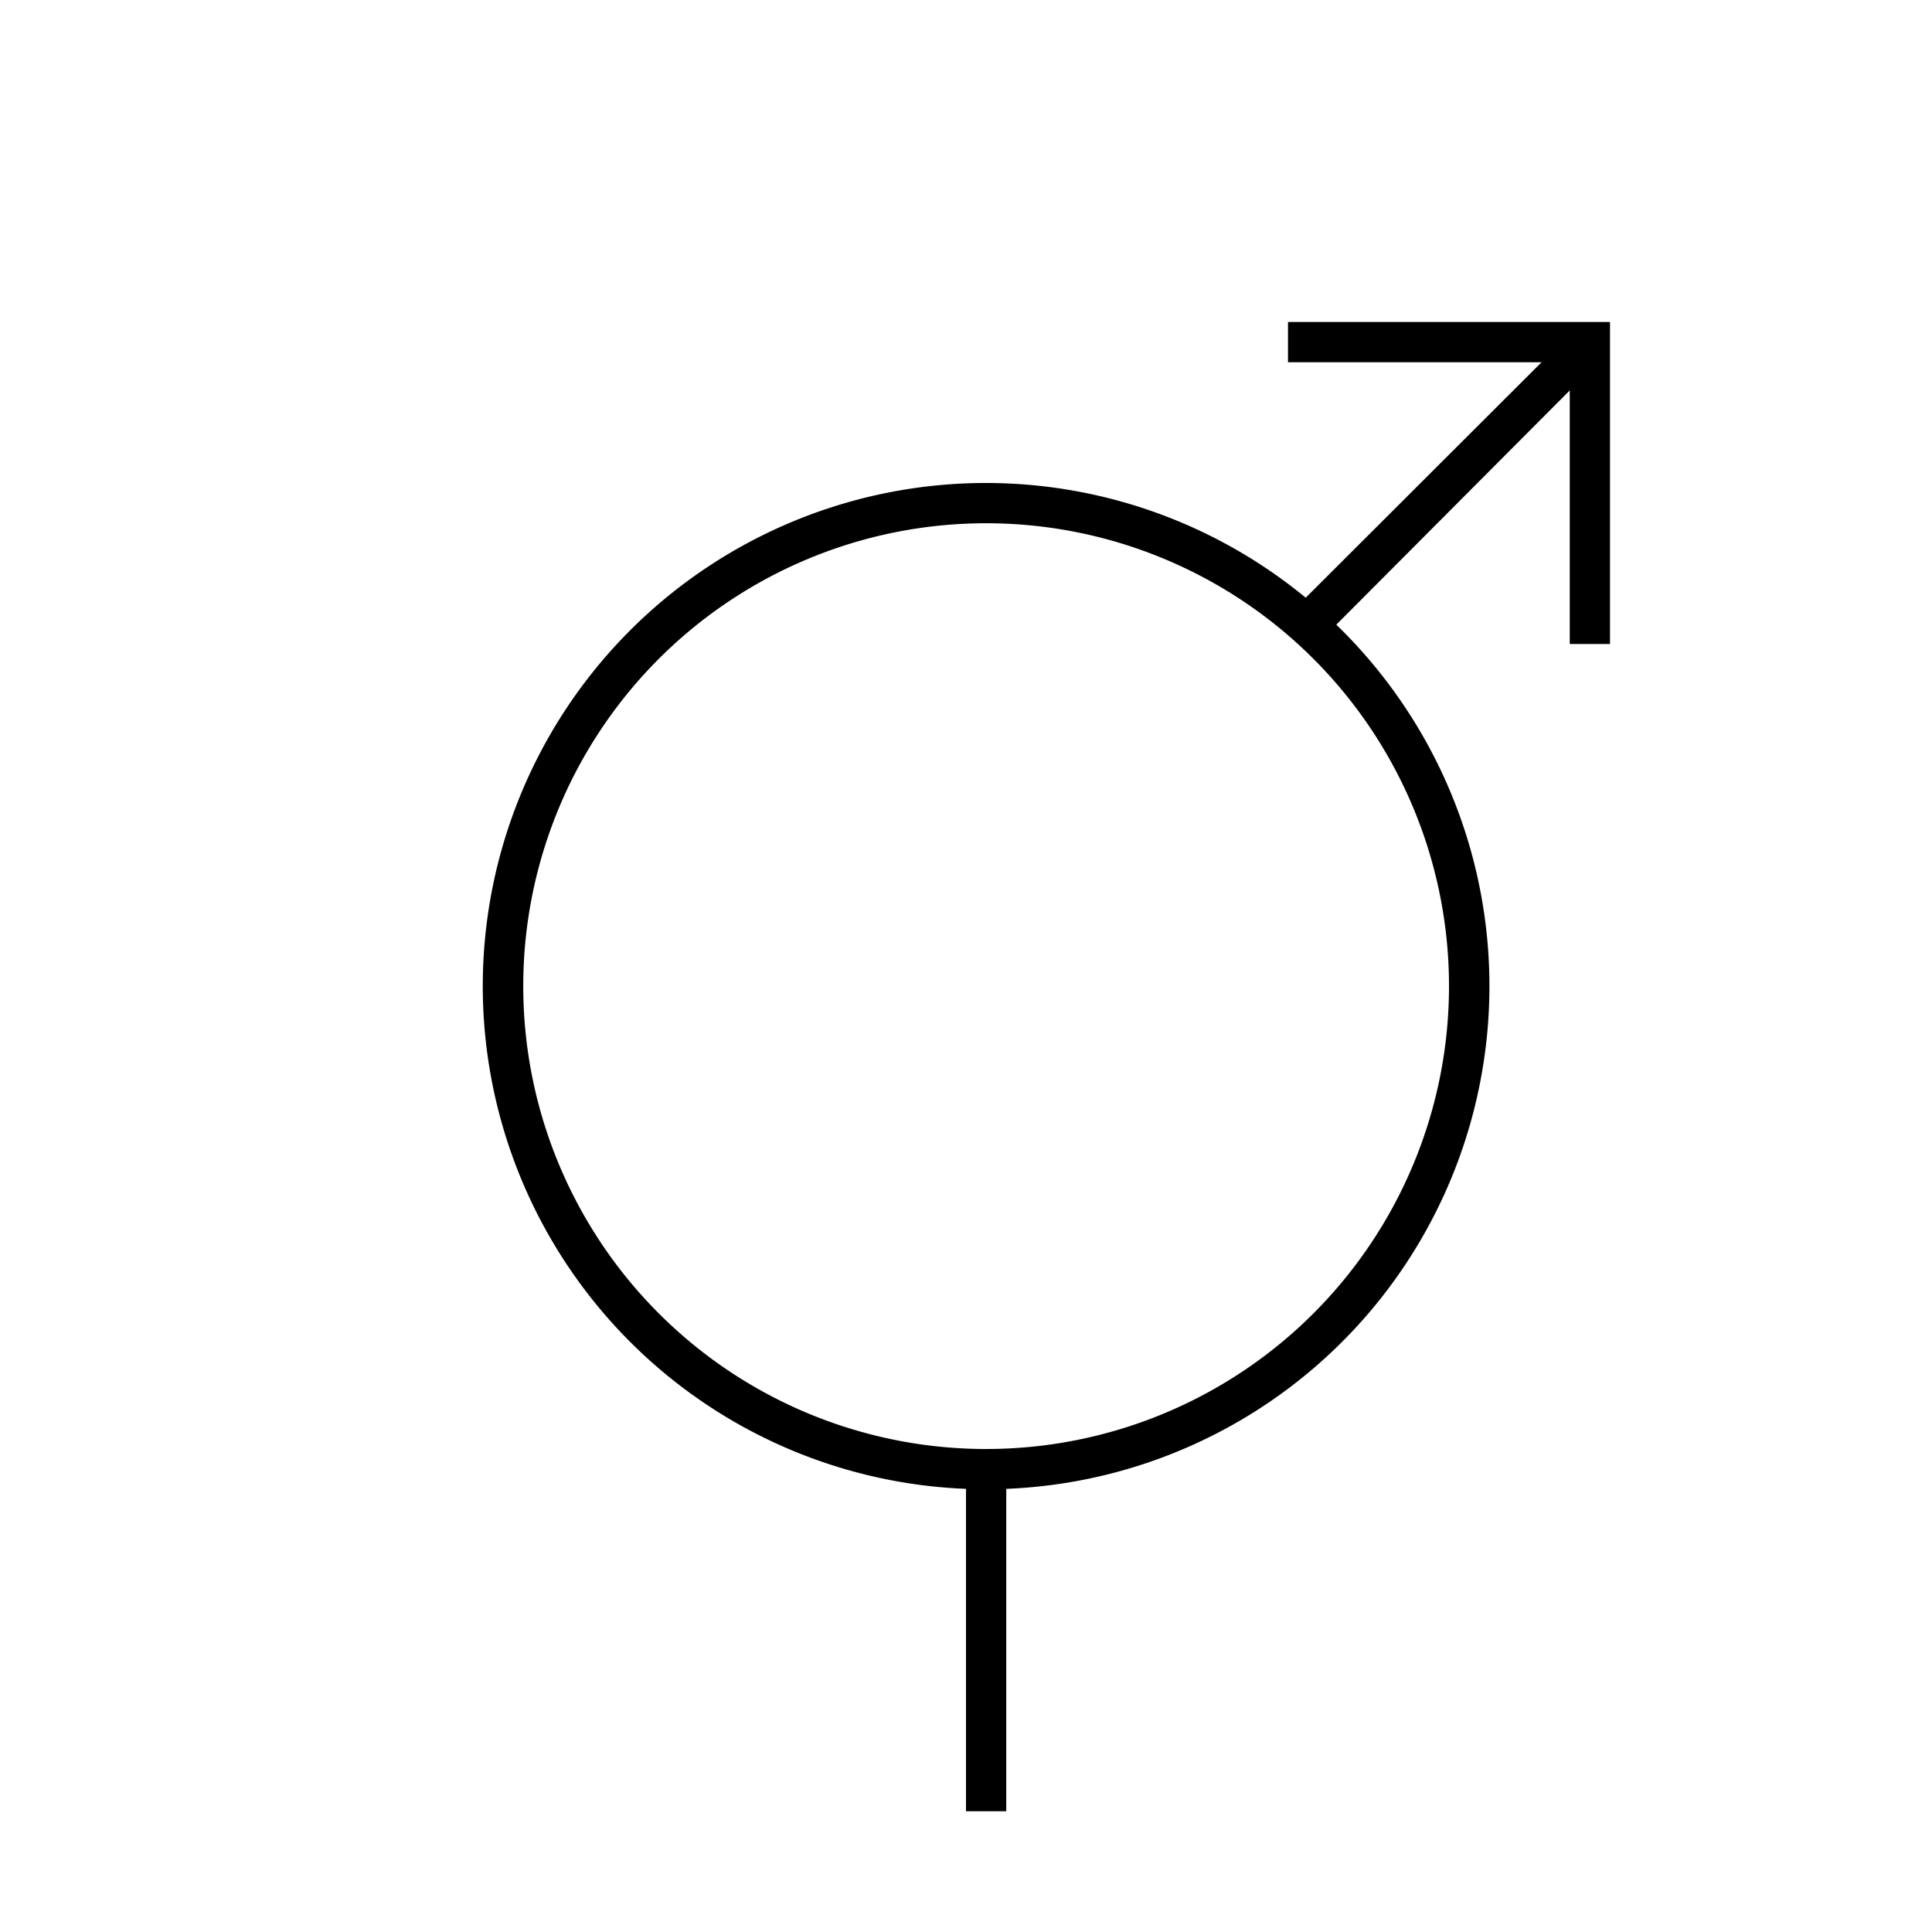
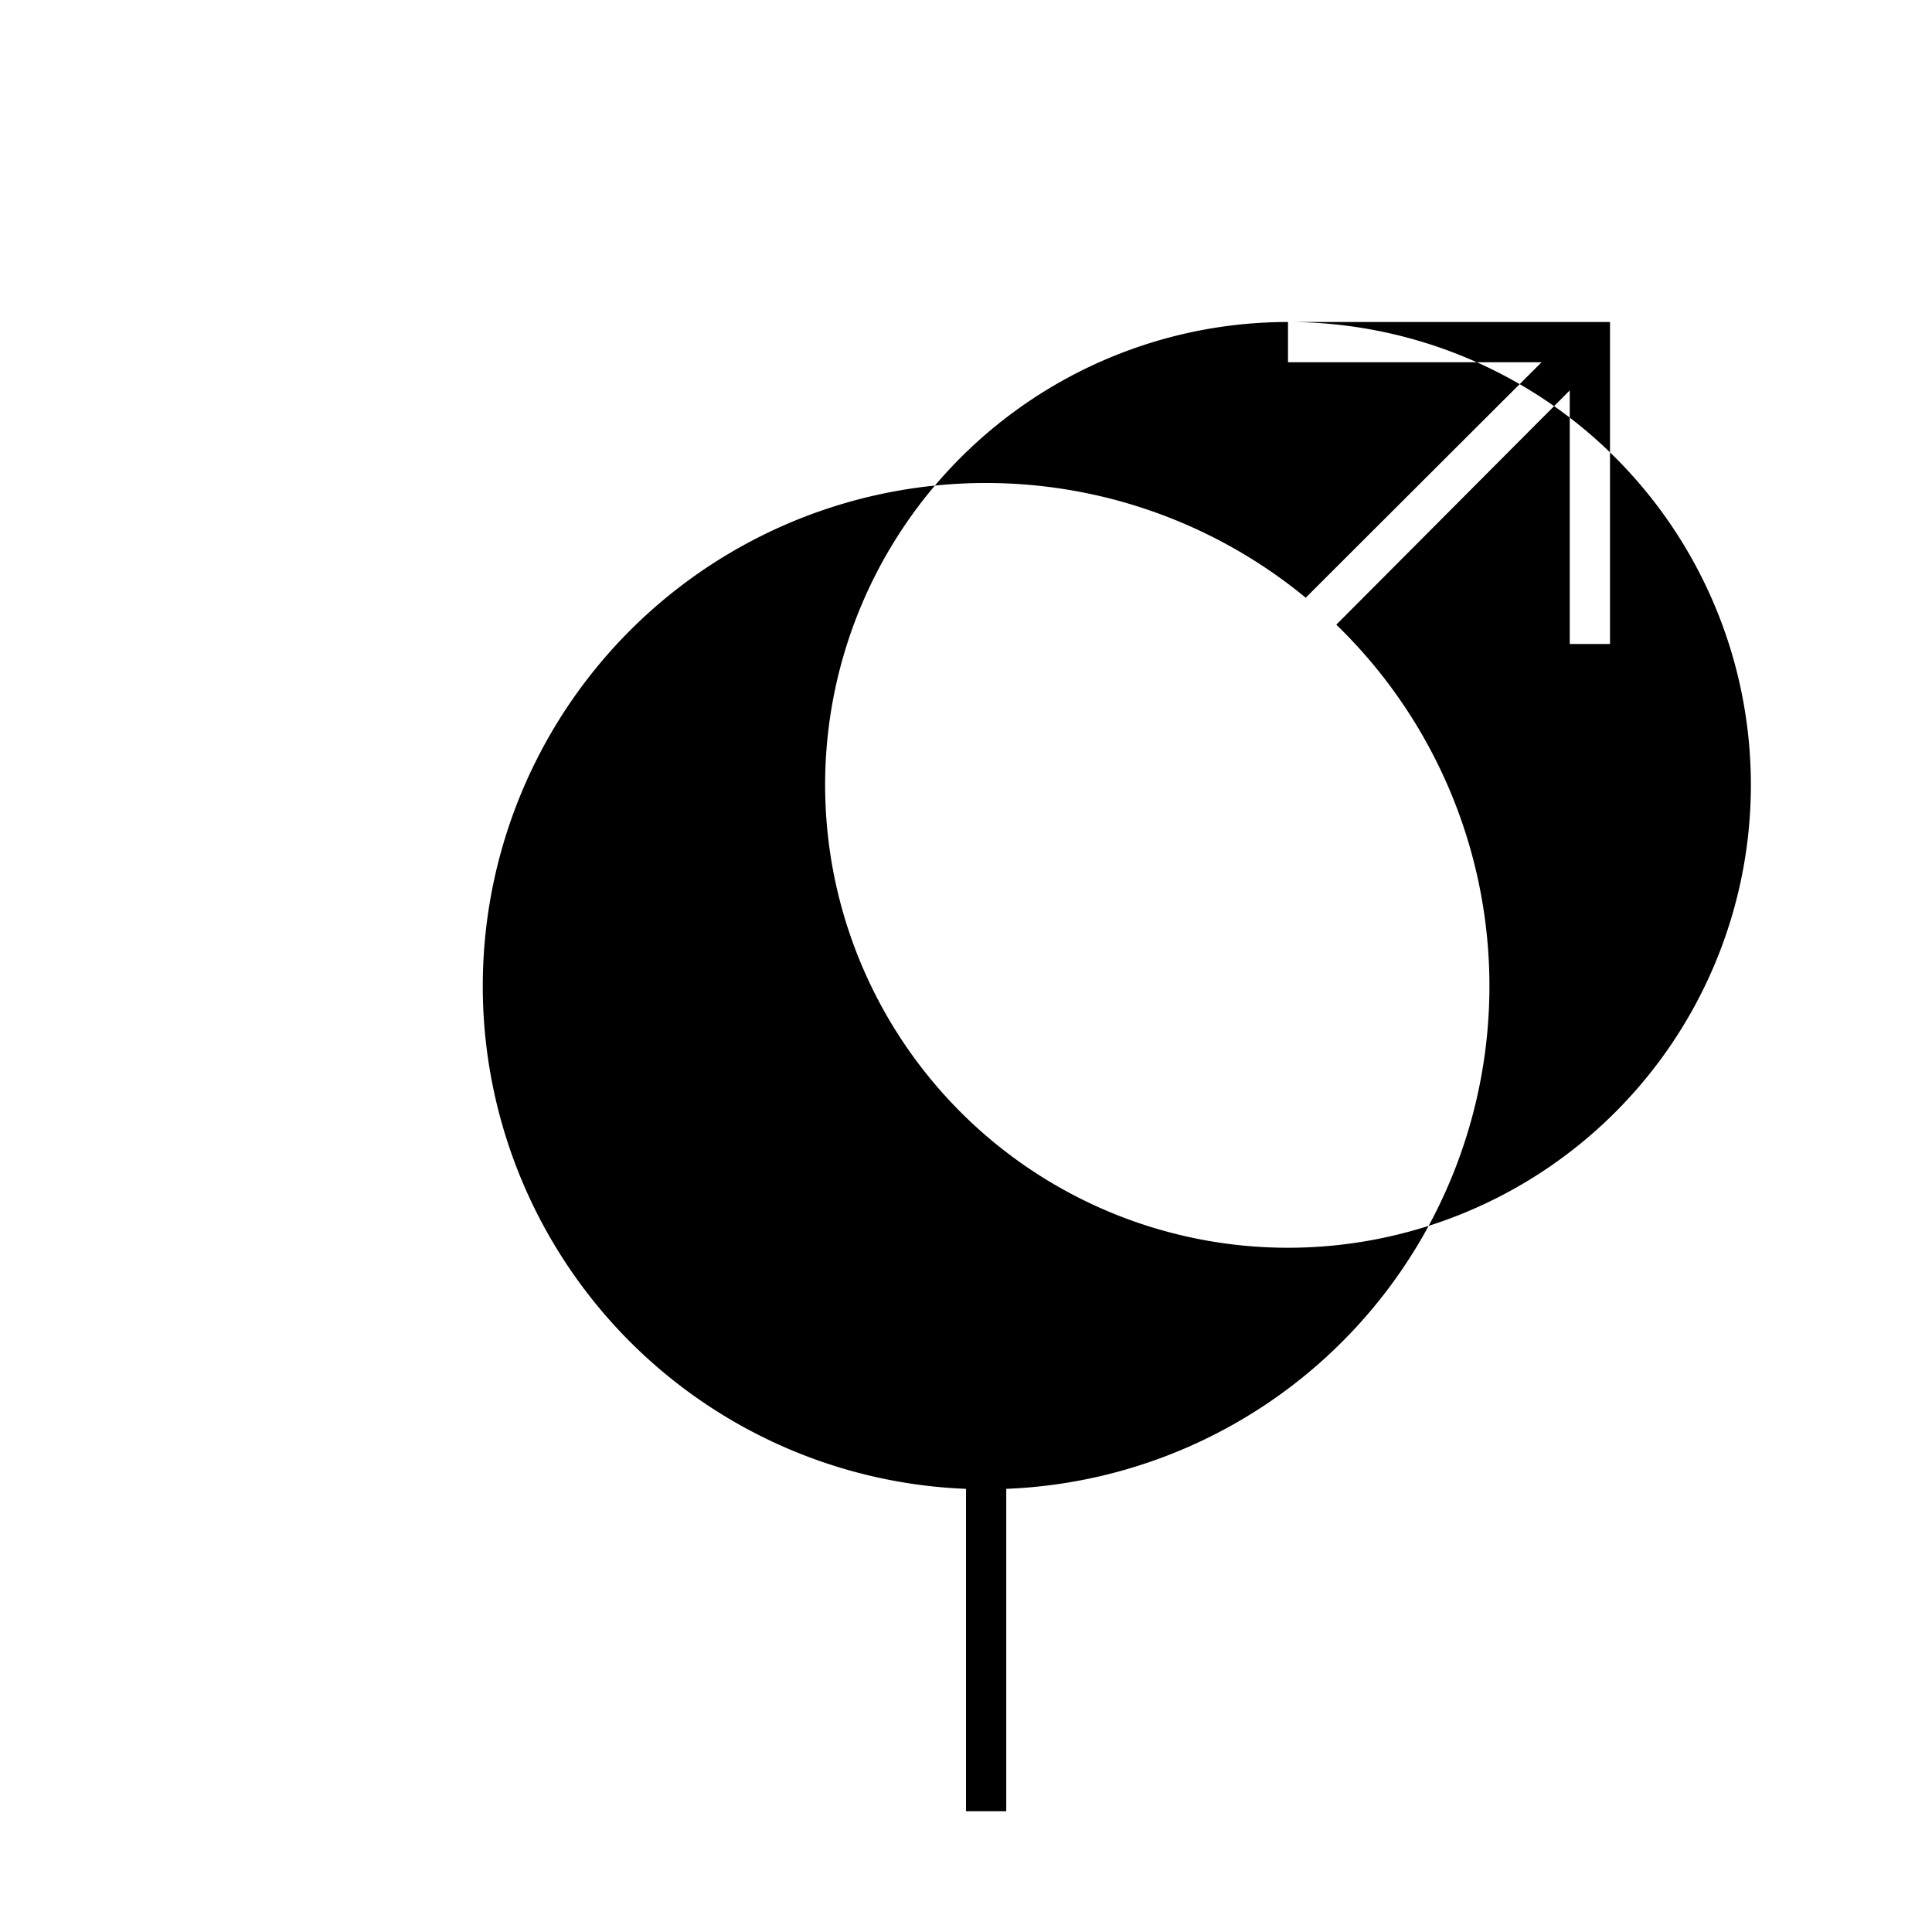
<svg xmlns="http://www.w3.org/2000/svg" width="48" height="48" fill="none">
-   <path fill="currentColor" d="M32 8h8v8h-1V9.7l-5.8 5.82A12.5 12.5 0 0 1 25 36.99V45h-1v-8.01a12.5 12.5 0 1 1 8.44-22.14L38.3 9H32V8Zm-7.5 5a11.5 11.5 0 1 0 0 23 11.5 11.5 0 0 0 0-23Z" />
+   <path fill="currentColor" d="M32 8h8v8h-1V9.7l-5.8 5.82A12.5 12.5 0 0 1 25 36.99V45h-1v-8.01a12.5 12.5 0 1 1 8.44-22.14L38.3 9H32V8Za11.5 11.5 0 1 0 0 23 11.5 11.5 0 0 0 0-23Z" />
</svg>